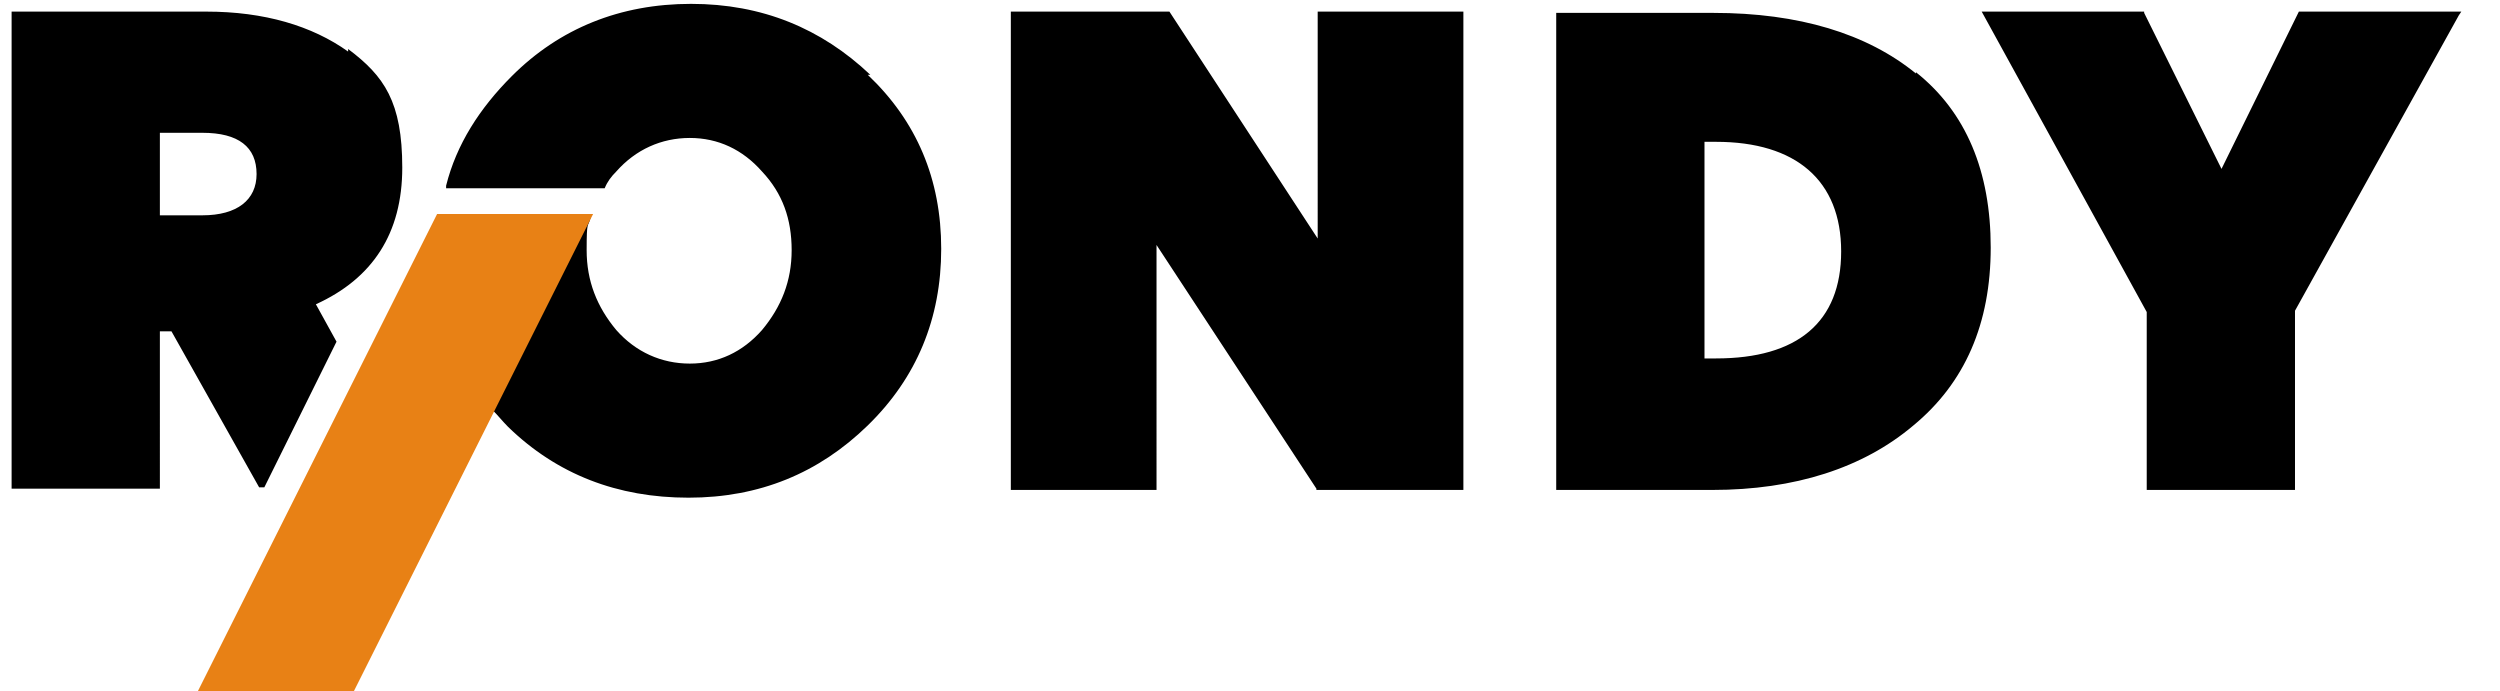
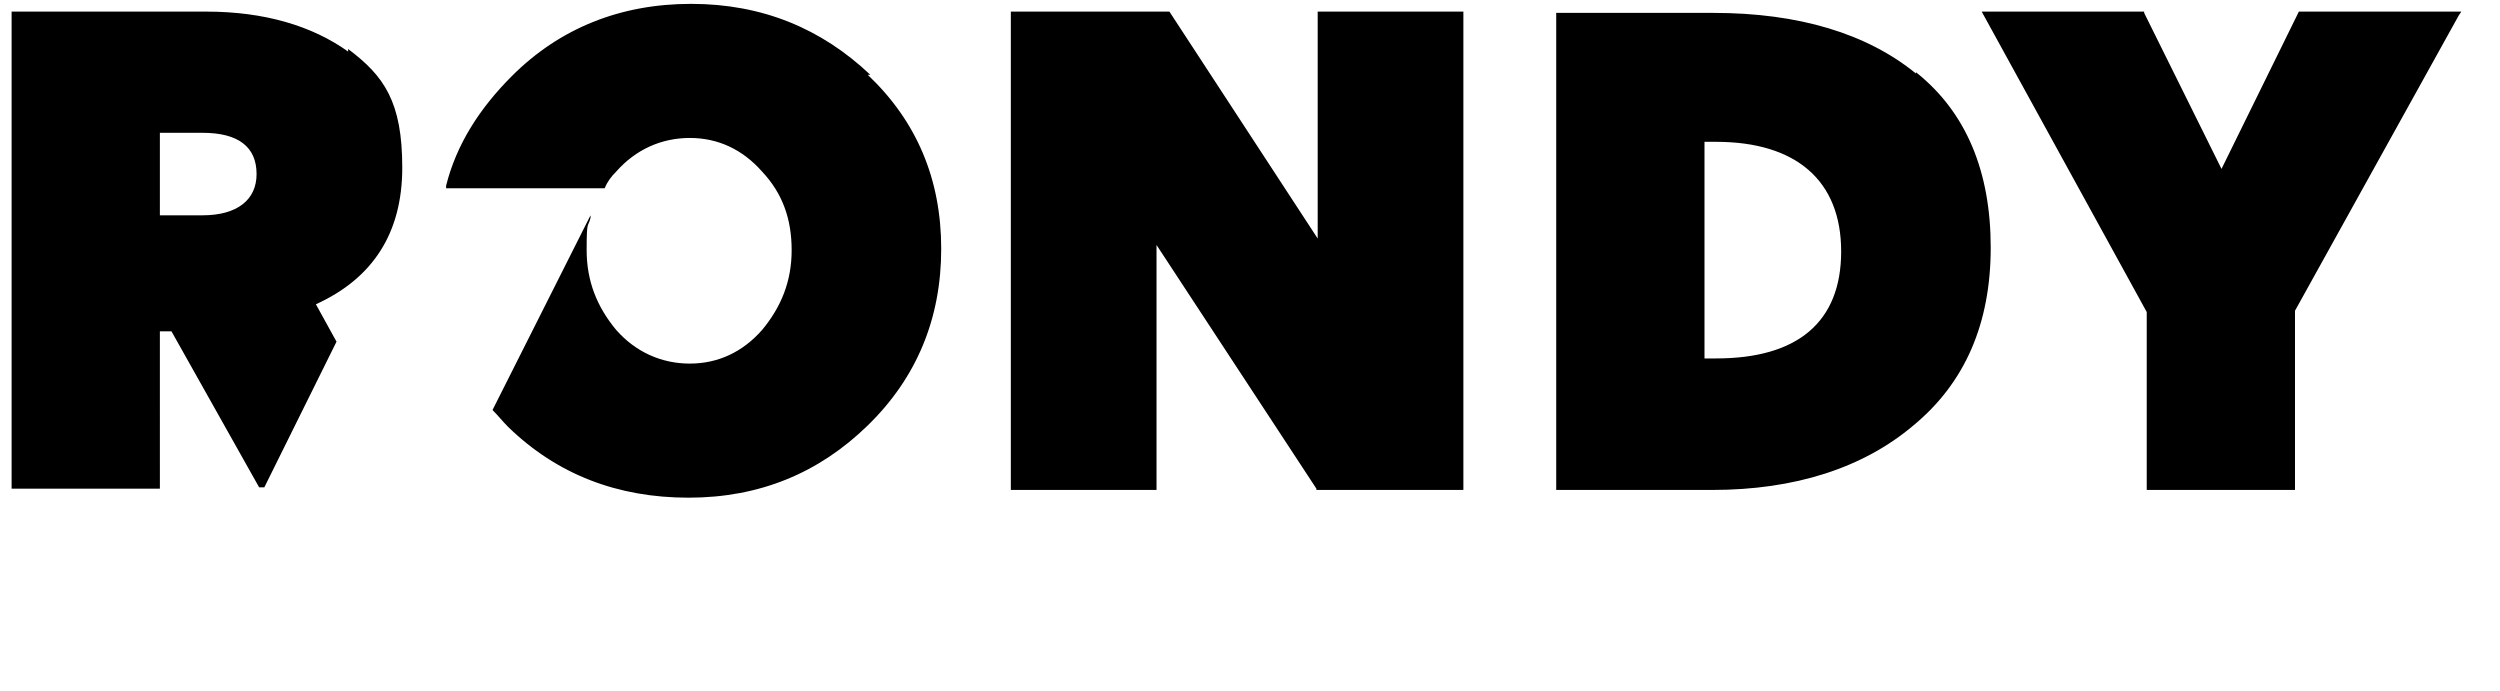
<svg xmlns="http://www.w3.org/2000/svg" viewBox="0 0 193.9 53.6">
-   <path d="M102.2 18.5 90.7.9H78.4V38h11.3V19l12.4 18.9v.1h11.4V.9h-11.3zM148.6 5.7c-3.8-3.1-9.1-4.7-15.7-4.7h-12.2v37h12.1c6.4 0 11.7-1.7 15.6-5 4-3.3 6-7.9 6-13.8s-1.9-10.5-5.8-13.6Zm-15.5 22.1h-.9V11h.9c6.2 0 9.7 3 9.7 8.5s-3.4 8.3-9.7 8.3M178.3.9l-6 12.2-6-12.1V.9h-12.6l12.8 23.3V38H178V24.1l12.7-22.9.2-.3zM27 4C24.2 2 20.5.9 16 .9H.9v37h11.5V25.7h.9l6.8 12.1h.4l5.6-11.3-1.6-2.9c4.4-2 6.7-5.5 6.7-10.6S29.8 5.9 27 3.8Zm-7.1 9.5c0 2-1.5 3.2-4.2 3.2h-3.3v-6.4h3.3c2.8 0 4.2 1.1 4.2 3.2M67.5 5.8C63.7 2.2 59.1.3 53.6.3S43.4 2.2 39.7 5.9c-2.5 2.5-4.3 5.3-5.1 8.5v.2h12.3c.2-.5.5-.9.9-1.3 1.5-1.7 3.5-2.6 5.7-2.6s4.1.9 5.6 2.6c1.6 1.7 2.3 3.7 2.3 6.1s-.8 4.4-2.3 6.2c-1.5 1.7-3.4 2.6-5.6 2.6s-4.2-.9-5.7-2.6c-1.5-1.8-2.3-3.8-2.3-6.2s.1-1.7.3-2.5v-.2l-7.6 15.1c.4.4.8.9 1.2 1.3 3.8 3.7 8.5 5.5 14 5.5s10.1-1.9 13.9-5.6c3.8-3.7 5.7-8.3 5.7-13.7s-1.9-9.9-5.7-13.5Z" />
-   <path d="M33.9 16.6 15.3 53.7h12.1L46 16.6z" style="fill:#e88115" />
+   <path d="M102.2 18.5 90.7.9H78.4V38h11.3V19l12.4 18.9v.1h11.4V.9h-11.3zM148.6 5.7c-3.8-3.1-9.1-4.7-15.7-4.7h-12.2v37h12.1c6.4 0 11.7-1.7 15.6-5 4-3.3 6-7.9 6-13.8s-1.9-10.5-5.8-13.6Zm-15.5 22.1h-.9V11h.9c6.2 0 9.7 3 9.7 8.5s-3.4 8.3-9.7 8.3M178.3.9l-6 12.2-6-12.1V.9h-12.6l12.8 23.3V38H178V24.1l12.7-22.9.2-.3zM27 4C24.2 2 20.5.9 16 .9H.9v37h11.5V25.7h.9l6.8 12.1h.4l5.6-11.3-1.6-2.9c4.4-2 6.7-5.5 6.7-10.6S29.8 5.9 27 3.8Zm-7.1 9.5c0 2-1.5 3.2-4.2 3.2h-3.3v-6.4h3.3c2.8 0 4.2 1.1 4.2 3.2M67.5 5.8C63.7 2.2 59.1.3 53.6.3S43.4 2.2 39.7 5.9c-2.5 2.5-4.3 5.3-5.1 8.5v.2h12.3c.2-.5.5-.9.9-1.3 1.5-1.7 3.5-2.6 5.7-2.6s4.1.9 5.6 2.6c1.6 1.7 2.3 3.7 2.3 6.1s-.8 4.4-2.3 6.2c-1.5 1.7-3.4 2.6-5.6 2.6s-4.2-.9-5.7-2.6c-1.5-1.8-2.3-3.8-2.3-6.2s.1-1.7.3-2.5v-.2l-7.6 15.1c.4.4.8.9 1.2 1.3 3.8 3.7 8.5 5.5 14 5.5s10.1-1.9 13.9-5.6c3.8-3.7 5.7-8.3 5.7-13.7s-1.9-9.9-5.7-13.5" />
</svg>